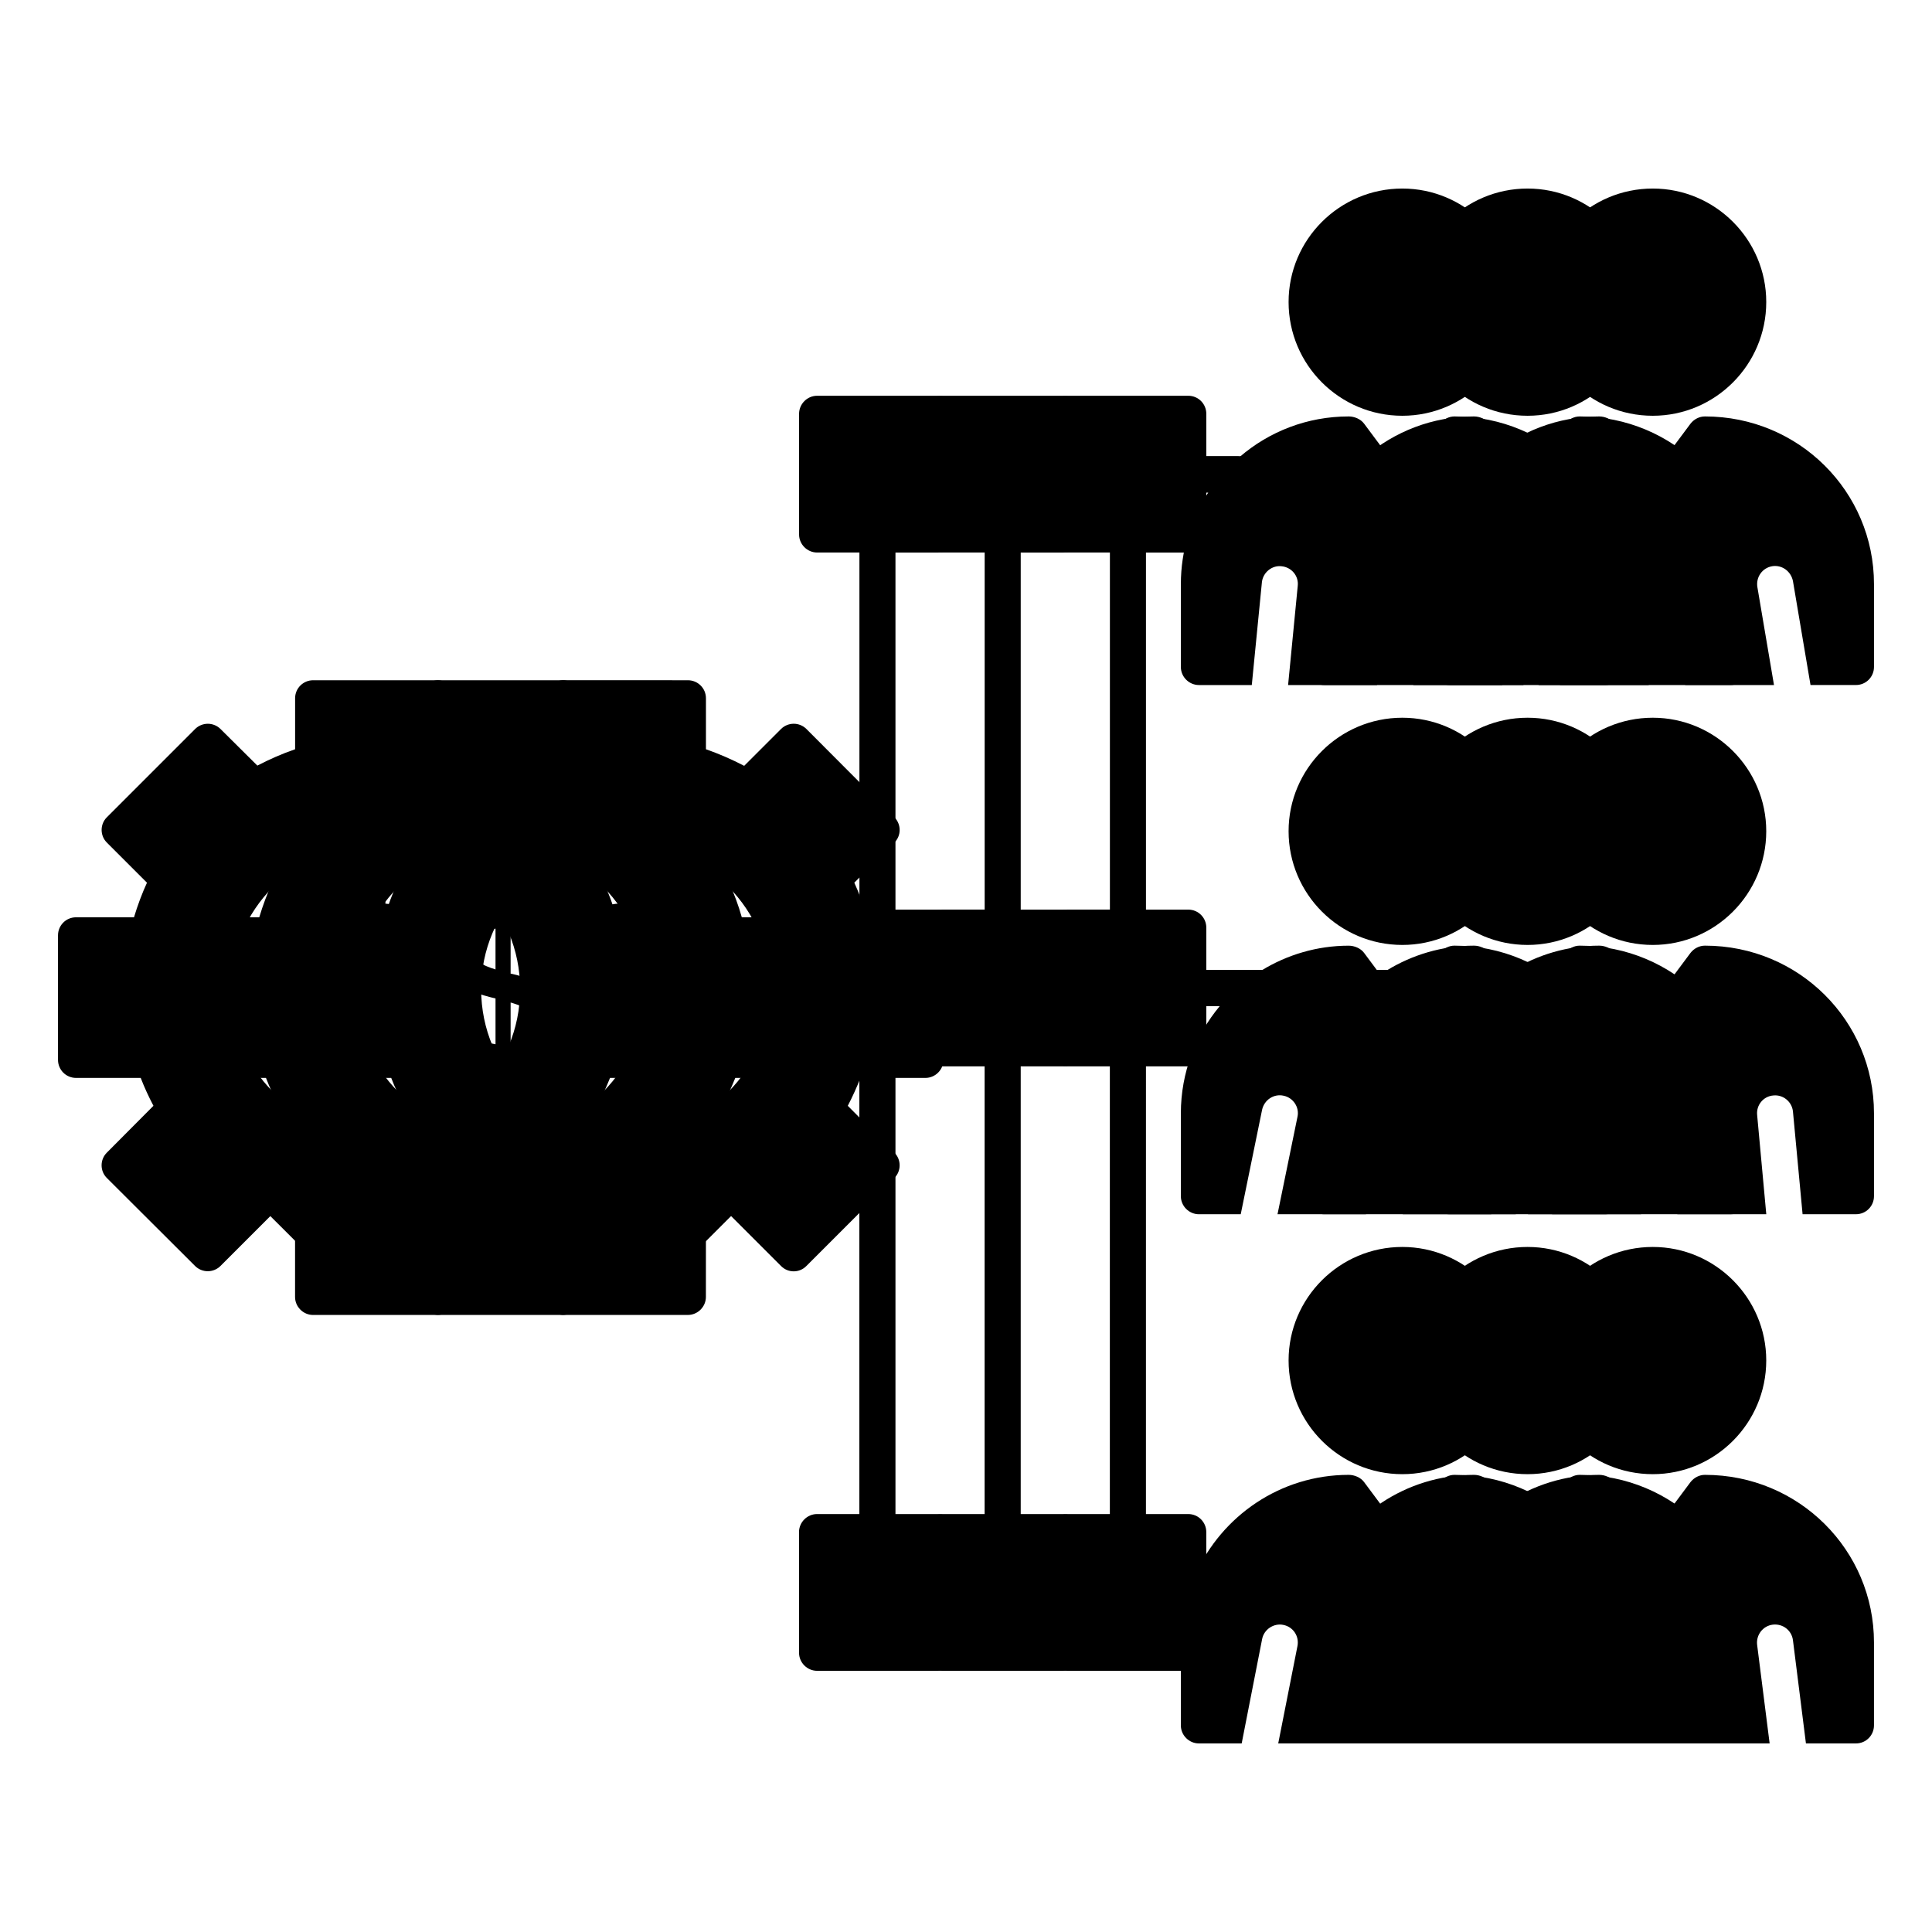
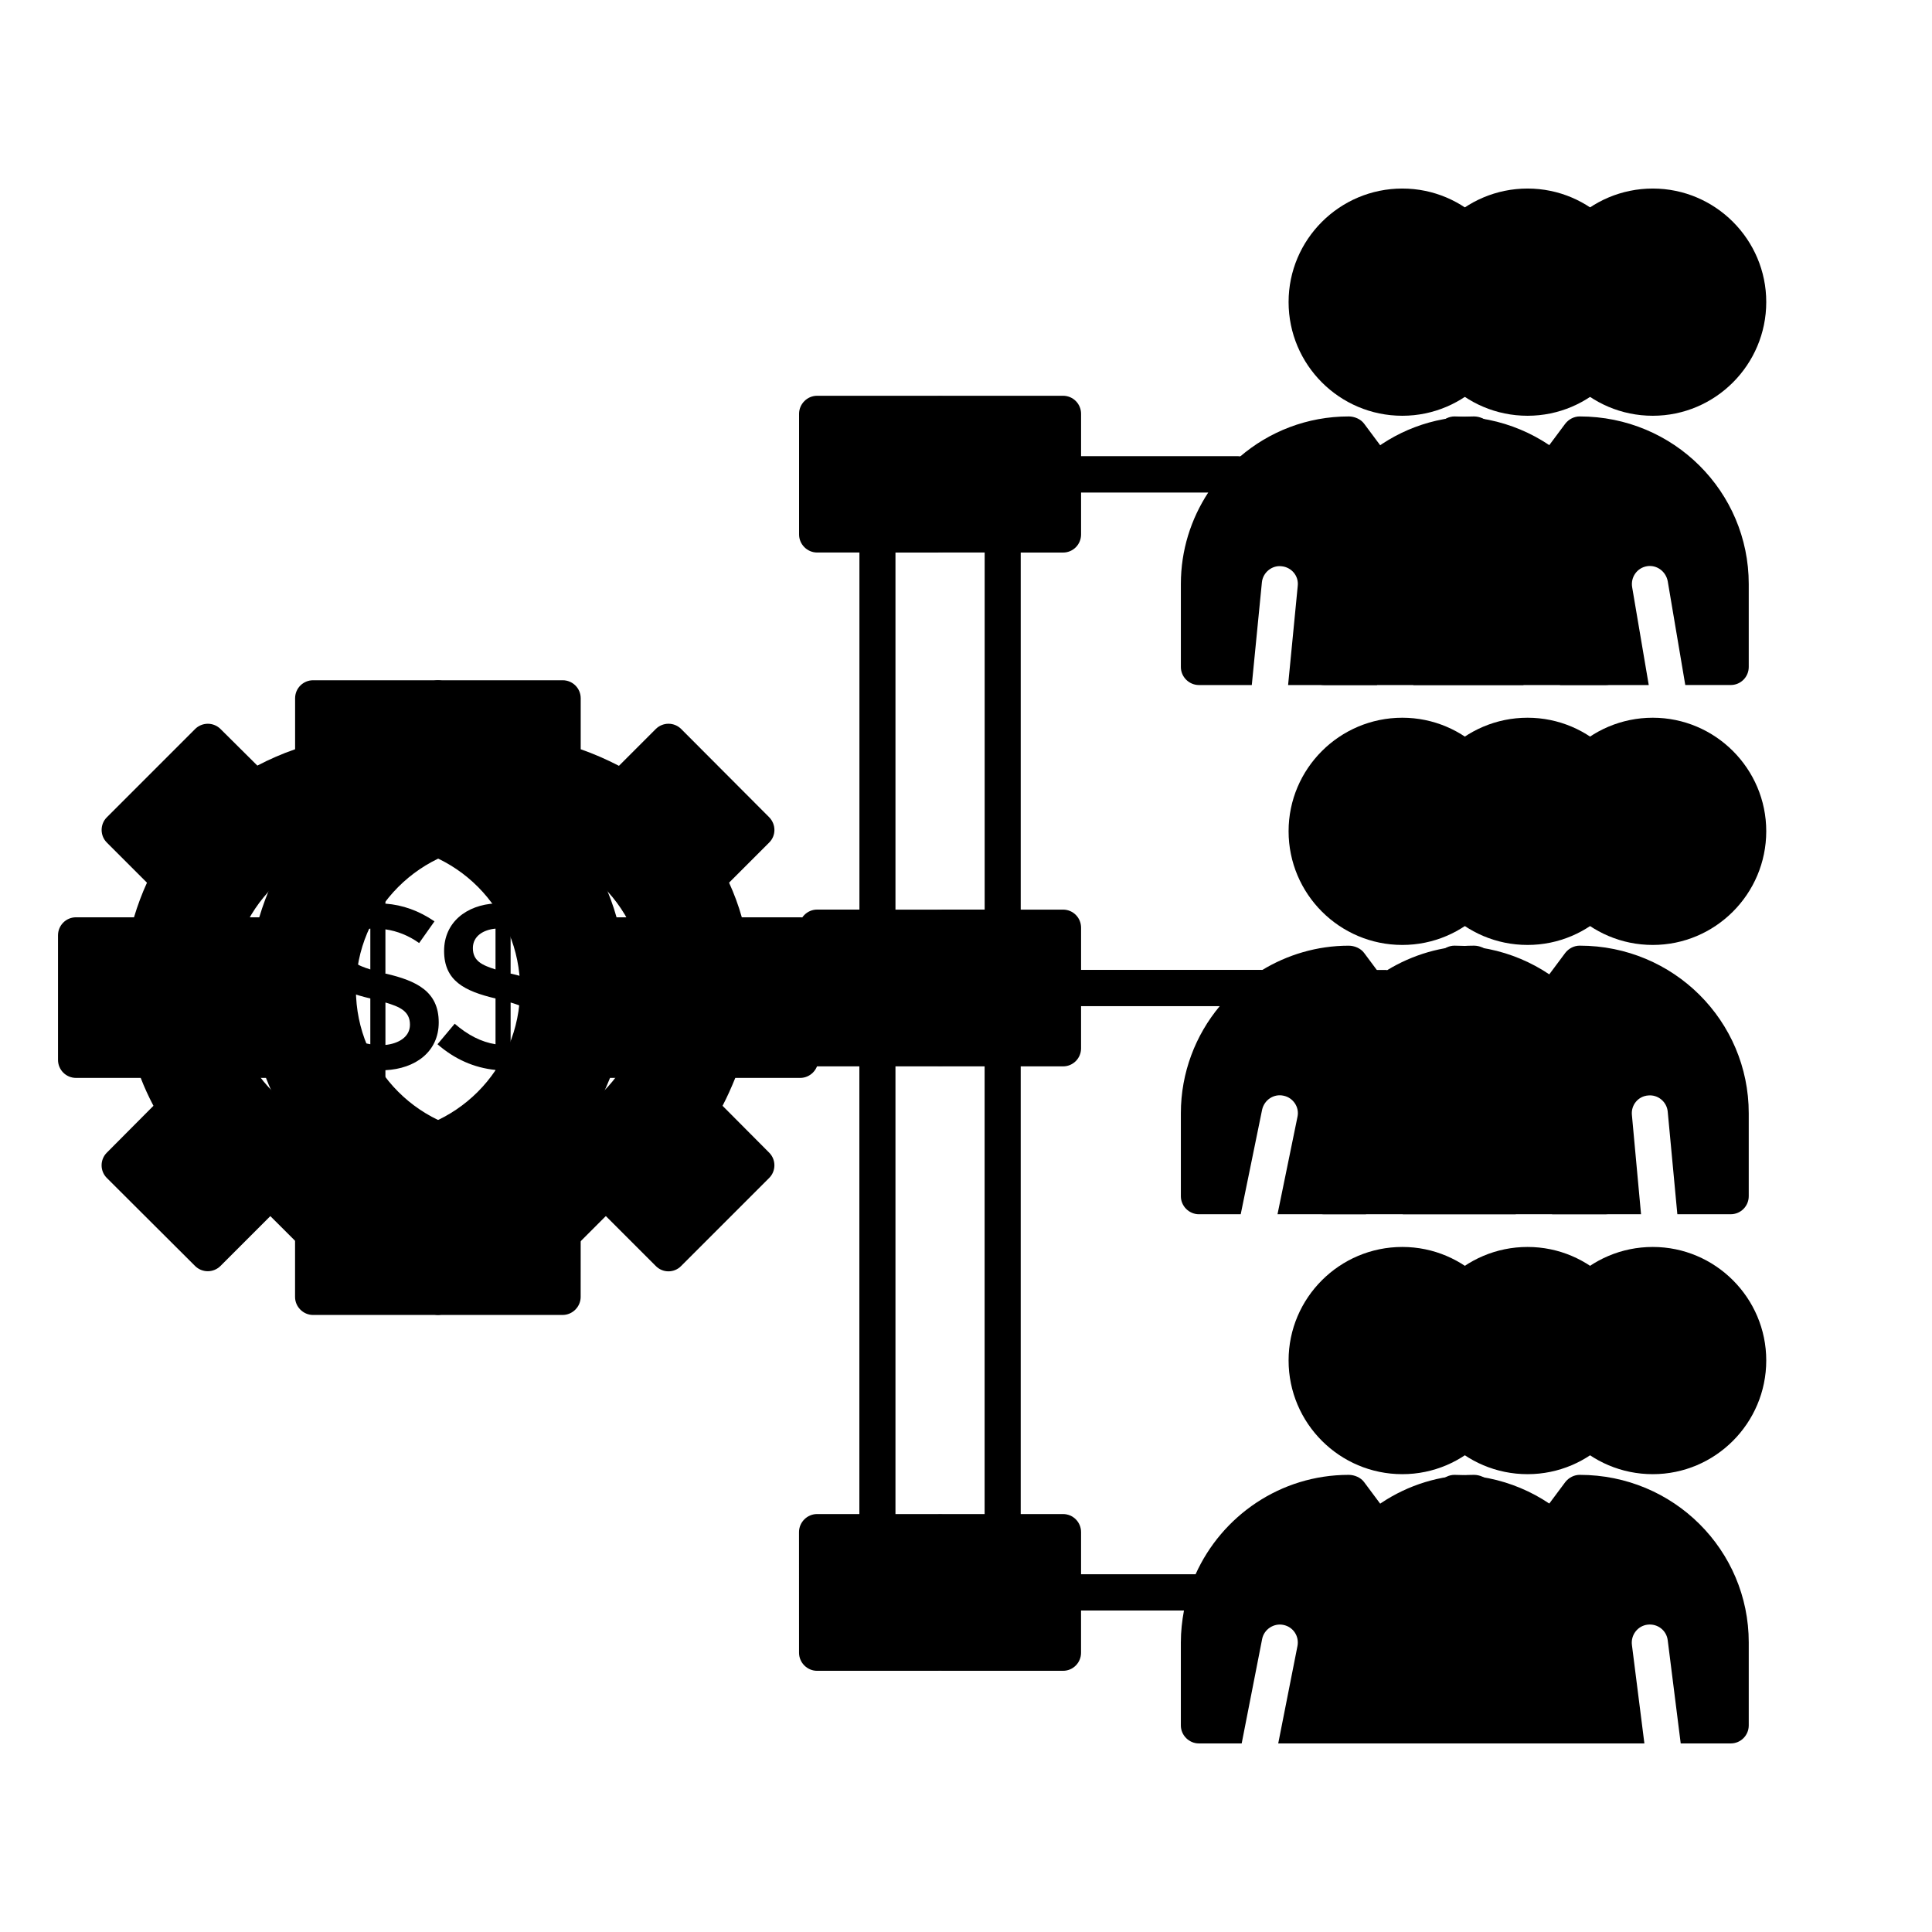
<svg xmlns="http://www.w3.org/2000/svg" fill="#000000" width="800px" height="800px" version="1.1" viewBox="144 144 512 512">
  <g>
    <path d="m582 534.67c-16.629 0-30.141-13.508-30.141-30.141 0-16.566 13.508-30.074 30.141-30.074 16.566 0 30.074 13.508 30.074 30.074 0 16.633-13.508 30.141-30.074 30.141z" />
    <path d="m582 394.42c-16.629 0-30.141-13.508-30.141-30.141 0-16.566 13.508-30.074 30.141-30.074 16.566 0 30.074 13.508 30.074 30.074 0 16.633-13.508 30.141-30.074 30.141z" />
    <path d="m551.86 224.04c0-16.566 13.508-30.074 30.141-30.074 16.566 0 30.074 13.508 30.074 30.074 0 16.629-13.508 30.141-30.074 30.141-16.633 0-30.141-13.508-30.141-30.141z" />
-     <path d="m613.61 294.06c2.613-0.445 5.035 1.34 5.543 3.949l4.652 27.527h12.043c2.676 0 4.777-2.168 4.777-4.777v-21.984c0-24.469-19.879-44.414-44.793-44.414-1.465 0-2.867 0.699-3.824 1.91l-10.066 13.508-10.066-13.508c-0.891-1.211-2.551-1.91-4.078-1.91-11.023 0-21.09 4.016-28.863 10.703-0.191-0.062-0.32-0.129-0.508-0.129h-74.742v-11.277c0-2.613-2.102-4.777-4.777-4.777h-31.988c-2.613 0-4.777 2.168-4.777 4.777v31.988c0 2.613 2.168 4.777 4.777 4.777h11.215v94.625h-11.215c-2.613 0-4.777 2.168-4.777 4.777v11.215h-28.102l-0.004-9.168c0-2.613-2.168-4.777-4.777-4.777h-15.484c-0.891-3.188-2.039-6.246-3.375-9.176l10.578-10.578c1.91-1.848 1.91-4.844 0.062-6.754l-23.32-23.387c-0.891-0.891-2.102-1.402-3.375-1.402-1.273 0-2.484 0.512-3.379 1.402l-9.75 9.75c-3.312-1.719-6.691-3.188-10.133-4.394v-13.508c0-2.676-2.168-4.777-4.777-4.777l-32.945-0.008c-2.613 0-4.777 2.102-4.777 4.777v13.508c-3.504 1.211-6.816 2.676-10.004 4.332l-9.75-9.684c-0.891-0.891-2.102-1.402-3.379-1.402-1.273 0-2.484 0.512-3.375 1.402l-23.387 23.387c-1.848 1.848-1.848 4.906 0.062 6.754l10.578 10.578c-1.34 2.93-2.484 5.988-3.441 9.176h-15.355c-2.676 0-4.777 2.168-4.777 4.777v33.008c0 2.613 2.102 4.777 4.777 4.777h17.141c0.957 2.484 2.102 4.969 3.375 7.391l-12.363 12.426c-1.848 1.848-1.848 4.906 0.062 6.754l23.32 23.258c0.891 0.891 2.102 1.402 3.375 1.402s2.484-0.508 3.379-1.402l13.254-13.254c2.102 0.957 4.269 1.848 6.5 2.613v18.859c0 2.613 2.168 4.777 4.777 4.777h32.941c2.613 0 4.777-2.168 4.777-4.777l0.008-18.855c2.231-0.766 4.461-1.594 6.629-2.613l13.254 13.254c1.848 1.91 4.906 1.91 6.754 0l23.258-23.258c1.91-1.848 1.91-4.906 0.062-6.754l-12.363-12.426c1.273-2.422 2.359-4.906 3.375-7.391h17.203c2.613 0 4.777-2.168 4.777-4.777v-14.273h28.102v11.215c0 2.613 2.168 4.777 4.777 4.777h11.215v118.64h-11.215c-2.613 0-4.777 2.168-4.777 4.777l0.004 31.988c0 2.613 2.168 4.777 4.777 4.777h31.988c2.676 0 4.777-2.168 4.777-4.777v-11.215h60.469c-0.512 2.742-0.828 5.543-0.828 8.477v21.984c0 2.613 2.168 4.777 4.777 4.777h11.344l5.418-27.656c0.508-2.613 3.121-4.269 5.606-3.758 2.613 0.508 4.269 2.996 3.758 5.606l-5.098 25.809h63.848l-3.312-26.125c-0.32-2.613 1.527-5.035 4.141-5.352 2.676-0.32 5.035 1.527 5.352 4.141l3.441 27.336h13.254c2.676 0 4.777-2.168 4.777-4.777v-21.984c0-24.469-19.879-44.414-44.793-44.414-1.465 0-2.867 0.699-3.824 1.91l-10.066 13.508-10.066-13.508c-0.891-1.211-2.551-1.91-4.078-1.91-18.098 0-33.645 10.895-40.59 26.379h-63.527v-11.215c0-2.613-2.102-4.777-4.777-4.777h-11.215l0.004-118.64h11.215c2.676 0 4.777-2.168 4.777-4.777v-11.215h69.965c-6.438 7.711-10.324 17.648-10.324 28.418v21.984c0 2.613 2.168 4.777 4.777 4.777h11.086l5.672-27.719c0.574-2.551 3.059-4.269 5.672-3.695 2.551 0.512 4.269 3.059 3.695 5.606l-5.289 25.805h63.145l-2.422-26.316c-0.254-2.613 1.656-4.969 4.332-5.16 2.551-0.254 4.906 1.656 5.16 4.269l2.551 27.207h14.145c2.676 0 4.777-2.168 4.777-4.777v-21.984c0-24.469-19.879-44.414-44.793-44.414-1.465 0-2.867 0.699-3.824 1.91l-10.066 13.508-10.066-13.508c-0.891-1.211-2.551-1.91-4.078-1.91-8.41 0-16.312 2.422-23.004 6.5-0.129 0-0.191-0.062-0.254-0.062l-80.855 0.004v-11.215c0-2.613-2.102-4.777-4.777-4.777h-11.215v-94.625h11.215c2.676 0 4.777-2.168 4.777-4.777v-11.152h66.906c-4.586 7.008-7.266 15.293-7.266 24.277v21.984c0 2.613 2.168 4.777 4.777 4.777h14.02l2.676-27.207c0.254-2.613 2.676-4.59 5.227-4.269 2.613 0.254 4.586 2.551 4.269 5.227l-2.551 26.254h62.383l-4.398-25.934c-0.445-2.617 1.277-5.102 3.887-5.551zm-303.68 150.51c-21.281 0-38.422-17.141-38.422-38.422 0-21.02 17.031-38.359 38.422-38.359 21.297 0 38.297 17.242 38.297 38.359-0.004 21.344-17.207 38.422-38.297 38.422z" />
-     <path d="m308.51 432.11v-4.562c-5.711-0.582-10.836-2.856-15.379-6.812l4.562-5.438c3.504 3.043 7.106 4.852 10.816 5.438v-12.129c-8.195-1.957-13.629-4.648-13.629-12.598 0-7.617 5.965-12.203 13.629-12.598v-3.125h4v3.188c4.582 0.336 8.918 1.898 13.004 4.691l-4.066 5.75c-2.75-1.957-5.731-3.168-8.938-3.629v11.754h0.188c8.008 1.883 13.941 4.652 13.941 12.91 0 7.785-6.188 12.27-14.129 12.66v4.5zm-6.004-36.852c0 3.441 2.473 4.523 6 5.656v-10.816c-3.211 0.289-6 1.973-6 5.16zm16.504 20.289c0-3.617-2.777-4.758-6.5-5.875v11.25c3.336-0.344 6.5-2.016 6.5-5.375z" />
    <path d="m548.82 534.67c-16.629 0-30.141-13.508-30.141-30.141 0-16.566 13.508-30.074 30.141-30.074 16.566 0 30.074 13.508 30.074 30.074 0 16.633-13.508 30.141-30.074 30.141z" />
    <path d="m548.82 394.42c-16.629 0-30.141-13.508-30.141-30.141 0-16.566 13.508-30.074 30.141-30.074 16.566 0 30.074 13.508 30.074 30.074 0 16.633-13.508 30.141-30.074 30.141z" />
    <path d="m518.68 224.04c0-16.566 13.508-30.074 30.141-30.074 16.566 0 30.074 13.508 30.074 30.074 0 16.629-13.508 30.141-30.074 30.141-16.633 0-30.141-13.508-30.141-30.141z" />
    <path d="m580.42 294.06c2.613-0.445 5.035 1.34 5.543 3.949l4.652 27.527h12.043c2.676 0 4.777-2.168 4.777-4.777v-21.984c0-24.469-19.879-44.414-44.793-44.414-1.465 0-2.867 0.699-3.824 1.91l-10.066 13.508-10.066-13.508c-0.891-1.211-2.551-1.91-4.078-1.91-11.023 0-21.09 4.016-28.863 10.703-0.191-0.062-0.32-0.129-0.508-0.129h-74.742v-11.277c0-2.613-2.102-4.777-4.777-4.777h-31.988c-2.613 0-4.777 2.168-4.777 4.777v31.988c0 2.613 2.168 4.777 4.777 4.777h11.215v94.625h-11.215c-2.613 0-4.777 2.168-4.777 4.777v11.215h-28.102l-0.004-9.168c0-2.613-2.168-4.777-4.777-4.777h-15.484c-0.891-3.188-2.039-6.246-3.375-9.176l10.578-10.578c1.91-1.848 1.91-4.844 0.062-6.754l-23.32-23.387c-0.891-0.891-2.102-1.402-3.375-1.402-1.273 0-2.484 0.512-3.379 1.402l-9.75 9.75c-3.312-1.719-6.691-3.188-10.133-4.394v-13.508c0-2.676-2.168-4.777-4.777-4.777h-32.941c-2.613 0-4.777 2.102-4.777 4.777v13.508c-3.504 1.211-6.816 2.676-10.004 4.332l-9.75-9.684c-0.891-0.891-2.102-1.402-3.379-1.402-1.273 0-2.484 0.512-3.375 1.402l-23.387 23.387c-1.848 1.848-1.848 4.906 0.062 6.754l10.578 10.578c-1.34 2.93-2.484 5.988-3.441 9.176l-15.359-0.008c-2.676 0-4.777 2.168-4.777 4.777v33.008c0 2.613 2.102 4.777 4.777 4.777h17.141c0.957 2.484 2.102 4.969 3.375 7.391l-12.363 12.426c-1.848 1.848-1.848 4.906 0.062 6.754l23.32 23.258c0.891 0.891 2.102 1.402 3.375 1.402s2.484-0.508 3.379-1.402l13.254-13.254c2.102 0.957 4.269 1.848 6.5 2.613v18.859c0 2.613 2.168 4.777 4.777 4.777h32.941c2.613 0 4.777-2.168 4.777-4.777l0.008-18.855c2.231-0.766 4.461-1.594 6.629-2.613l13.254 13.254c1.848 1.91 4.906 1.91 6.754 0l23.258-23.258c1.91-1.848 1.91-4.906 0.062-6.754l-12.363-12.426c1.273-2.422 2.359-4.906 3.375-7.391h17.203c2.613 0 4.777-2.168 4.777-4.777v-14.273h28.102v11.215c0 2.613 2.168 4.777 4.777 4.777h11.215v118.64h-11.215c-2.613 0-4.777 2.168-4.777 4.777l0.004 31.988c0 2.613 2.168 4.777 4.777 4.777h31.988c2.676 0 4.777-2.168 4.777-4.777v-11.215h60.469c-0.512 2.742-0.828 5.543-0.828 8.477v21.984c0 2.613 2.168 4.777 4.777 4.777h11.344l5.418-27.656c0.508-2.613 3.121-4.269 5.606-3.758 2.613 0.508 4.269 2.996 3.758 5.606l-5.098 25.809h63.848l-3.309-26.125c-0.32-2.613 1.527-5.035 4.141-5.352 2.676-0.32 5.035 1.527 5.352 4.141l3.441 27.336h13.254c2.676 0 4.777-2.168 4.777-4.777v-21.984c0-24.469-19.879-44.414-44.793-44.414-1.465 0-2.867 0.699-3.824 1.91l-10.066 13.508-10.066-13.508c-0.891-1.211-2.551-1.91-4.078-1.91-18.098 0-33.645 10.895-40.59 26.379h-63.527v-11.215c0-2.613-2.102-4.777-4.777-4.777h-11.215v-118.64h11.215c2.676 0 4.777-2.168 4.777-4.777v-11.215h69.965c-6.438 7.711-10.324 17.648-10.324 28.418v21.984c0 2.613 2.168 4.777 4.777 4.777h11.086l5.672-27.719c0.574-2.551 3.059-4.269 5.672-3.695 2.551 0.512 4.269 3.059 3.695 5.606l-5.289 25.805h63.145l-2.422-26.316c-0.254-2.613 1.656-4.969 4.332-5.16 2.551-0.254 4.906 1.656 5.16 4.269l2.551 27.207h14.145c2.676 0 4.777-2.168 4.777-4.777v-21.984c0-24.469-19.879-44.414-44.793-44.414-1.465 0-2.867 0.699-3.824 1.91l-10.066 13.508-10.066-13.508c-0.891-1.211-2.551-1.91-4.078-1.91-8.41 0-16.312 2.422-23.004 6.5-0.129 0-0.191-0.062-0.254-0.062l-80.855 0.004v-11.215c0-2.613-2.102-4.777-4.777-4.777h-11.215v-94.625h11.215c2.676 0 4.777-2.168 4.777-4.777v-11.152h66.906c-4.586 7.008-7.266 15.293-7.266 24.277v21.984c0 2.613 2.168 4.777 4.777 4.777h14.02l2.676-27.207c0.254-2.613 2.676-4.59 5.227-4.269 2.613 0.254 4.586 2.551 4.269 5.227l-2.551 26.254h62.383l-4.398-25.934c-0.445-2.617 1.277-5.102 3.887-5.551zm-303.68 150.51c-21.281 0-38.422-17.141-38.422-38.422 0-21.02 17.031-38.359 38.422-38.359 21.297 0 38.297 17.242 38.297 38.359-0.004 21.344-17.207 38.422-38.297 38.422z" />
    <path d="m275.32 432.11v-4.562c-5.711-0.582-10.836-2.856-15.379-6.812l4.562-5.438c3.504 3.043 7.106 4.852 10.816 5.438v-12.129c-8.195-1.957-13.629-4.648-13.629-12.598 0-7.617 5.965-12.203 13.629-12.598v-3.125h4v3.188c4.582 0.336 8.918 1.898 13.004 4.691l-4.066 5.75c-2.75-1.957-5.731-3.168-8.938-3.629v11.754h0.188c8.008 1.883 13.941 4.652 13.941 12.91 0 7.785-6.188 12.27-14.129 12.66v4.5zm-6.004-36.852c0 3.441 2.473 4.523 6 5.656v-10.816c-3.211 0.289-6 1.973-6 5.16zm16.504 20.289c0-3.617-2.777-4.758-6.5-5.875v11.25c3.336-0.344 6.5-2.016 6.5-5.375z" />
    <path d="m515.63 534.67c-16.629 0-30.141-13.508-30.141-30.141 0-16.566 13.508-30.074 30.141-30.074 16.566 0 30.074 13.508 30.074 30.074 0 16.633-13.508 30.141-30.074 30.141z" />
    <path d="m515.63 394.42c-16.629 0-30.141-13.508-30.141-30.141 0-16.566 13.508-30.074 30.141-30.074 16.566 0 30.074 13.508 30.074 30.074 0 16.633-13.508 30.141-30.074 30.141z" />
    <path d="m485.49 224.04c0-16.566 13.508-30.074 30.141-30.074 16.566 0 30.074 13.508 30.074 30.074 0 16.629-13.508 30.141-30.074 30.141-16.633 0-30.141-13.508-30.141-30.141z" />
    <path d="m547.23 294.06c2.613-0.445 5.035 1.34 5.543 3.949l4.652 27.527h12.043c2.676 0 4.777-2.168 4.777-4.777v-21.984c0-24.469-19.879-44.414-44.793-44.414-1.465 0-2.867 0.699-3.824 1.91l-10.066 13.508-10.066-13.508c-0.891-1.211-2.551-1.91-4.078-1.91-11.023 0-21.09 4.016-28.863 10.703-0.191-0.062-0.32-0.129-0.508-0.129h-74.742v-11.277c0-2.613-2.102-4.777-4.777-4.777h-31.988c-2.613 0-4.777 2.168-4.777 4.777v31.988c0 2.613 2.168 4.777 4.777 4.777h11.215v94.625h-11.215c-2.613 0-4.777 2.168-4.777 4.777v11.215h-28.102l-0.008-9.168c0-2.613-2.168-4.777-4.777-4.777h-15.484c-0.891-3.188-2.039-6.246-3.375-9.176l10.578-10.578c1.91-1.848 1.91-4.844 0.062-6.754l-23.32-23.387c-0.891-0.891-2.102-1.402-3.375-1.402-1.273 0-2.484 0.512-3.379 1.402l-9.75 9.75c-3.312-1.719-6.691-3.188-10.133-4.394v-13.508c0-2.676-2.168-4.777-4.777-4.777h-32.941c-2.613 0-4.777 2.102-4.777 4.777v13.508c-3.504 1.211-6.816 2.676-10.004 4.332l-9.75-9.684c-0.891-0.891-2.102-1.402-3.379-1.402-1.273 0-2.484 0.512-3.375 1.402l-23.387 23.387c-1.848 1.848-1.848 4.906 0.062 6.754l10.578 10.578c-1.34 2.93-2.484 5.988-3.441 9.176l-15.359-0.008c-2.676 0-4.777 2.168-4.777 4.781v33.008c0 2.613 2.102 4.777 4.777 4.777h17.141c0.957 2.484 2.102 4.969 3.375 7.391l-12.363 12.426c-1.848 1.848-1.848 4.906 0.062 6.754l23.32 23.258c0.891 0.891 2.102 1.402 3.375 1.402s2.484-0.508 3.379-1.402l13.254-13.254c2.102 0.957 4.269 1.848 6.5 2.613v18.859c0 2.613 2.168 4.777 4.777 4.777h32.941c2.613 0 4.777-2.168 4.777-4.777l0.008-18.859c2.231-0.766 4.461-1.594 6.629-2.613l13.254 13.254c1.848 1.91 4.906 1.91 6.754 0l23.258-23.258c1.91-1.848 1.91-4.906 0.062-6.754l-12.363-12.426c1.273-2.422 2.359-4.906 3.375-7.391h17.203c2.613 0 4.777-2.168 4.777-4.777v-14.273h28.102v11.215c0 2.613 2.168 4.777 4.777 4.777h11.215v118.64h-11.215c-2.613 0-4.777 2.168-4.777 4.777l0.008 31.988c0 2.613 2.168 4.777 4.777 4.777h31.988c2.676 0 4.777-2.168 4.777-4.777v-11.215h60.469c-0.512 2.742-0.828 5.543-0.828 8.477v21.984c0 2.613 2.168 4.777 4.777 4.777h11.344l5.418-27.656c0.508-2.613 3.121-4.269 5.606-3.758 2.613 0.508 4.269 2.996 3.758 5.606l-5.098 25.809h63.848l-3.312-26.125c-0.32-2.613 1.527-5.035 4.141-5.352 2.676-0.32 5.035 1.527 5.352 4.141l3.441 27.336h13.254c2.676 0 4.777-2.168 4.777-4.777v-21.984c0-24.469-19.879-44.414-44.793-44.414-1.465 0-2.867 0.699-3.824 1.91l-10.066 13.508-10.066-13.508c-0.891-1.211-2.551-1.91-4.078-1.91-18.098 0-33.645 10.895-40.59 26.379h-63.527v-11.215c0-2.613-2.102-4.777-4.777-4.777h-11.215v-118.64h11.215c2.676 0 4.777-2.168 4.777-4.777v-11.215h69.965c-6.438 7.711-10.324 17.648-10.324 28.418v21.984c0 2.613 2.168 4.777 4.777 4.777h11.086l5.672-27.719c0.574-2.551 3.059-4.269 5.672-3.695 2.551 0.512 4.269 3.059 3.695 5.606l-5.289 25.805h63.145l-2.422-26.316c-0.254-2.613 1.656-4.969 4.332-5.16 2.551-0.254 4.906 1.656 5.16 4.269l2.551 27.207h14.145c2.676 0 4.777-2.168 4.777-4.777v-21.984c0-24.469-19.879-44.414-44.793-44.414-1.465 0-2.867 0.699-3.824 1.91l-10.062 13.516-10.066-13.508c-0.891-1.211-2.551-1.91-4.078-1.91-8.41 0-16.312 2.422-23.004 6.5-0.129 0-0.191-0.062-0.254-0.062l-80.859-0.004v-11.215c0-2.613-2.102-4.777-4.777-4.777h-11.215v-94.625h11.215c2.676 0 4.777-2.168 4.777-4.777v-11.152h66.906c-4.586 7.008-7.266 15.293-7.266 24.277v21.984c0 2.613 2.168 4.777 4.777 4.777h14.02l2.676-27.207c0.254-2.613 2.676-4.59 5.227-4.269 2.613 0.254 4.586 2.551 4.269 5.227l-2.551 26.254h62.383l-4.398-25.934c-0.445-2.617 1.277-5.102 3.891-5.551zm-303.69 150.51c-21.281 0-38.422-17.141-38.422-38.422 0-21.02 17.031-38.359 38.422-38.359 21.297 0 38.297 17.242 38.297 38.359-0.004 21.344-17.207 38.422-38.297 38.422z" />
    <path d="m242.14 432.11v-4.562c-5.711-0.582-10.836-2.856-15.379-6.812l4.562-5.438c3.504 3.043 7.106 4.852 10.816 5.438v-12.129c-8.195-1.957-13.629-4.648-13.629-12.598 0-7.617 5.965-12.203 13.629-12.598v-3.125h4v3.188c4.582 0.336 8.918 1.898 13.004 4.691l-4.066 5.75c-2.75-1.957-5.731-3.168-8.938-3.629v11.754h0.188c8.008 1.883 13.941 4.652 13.941 12.91 0 7.785-6.188 12.27-14.129 12.66v4.5zm-6-36.852c0 3.441 2.473 4.523 6 5.656v-10.816c-3.215 0.289-6 1.973-6 5.16zm16.504 20.289c0-3.617-2.777-4.758-6.5-5.875v11.25c3.332-0.344 6.5-2.016 6.5-5.375z" />
  </g>
</svg>